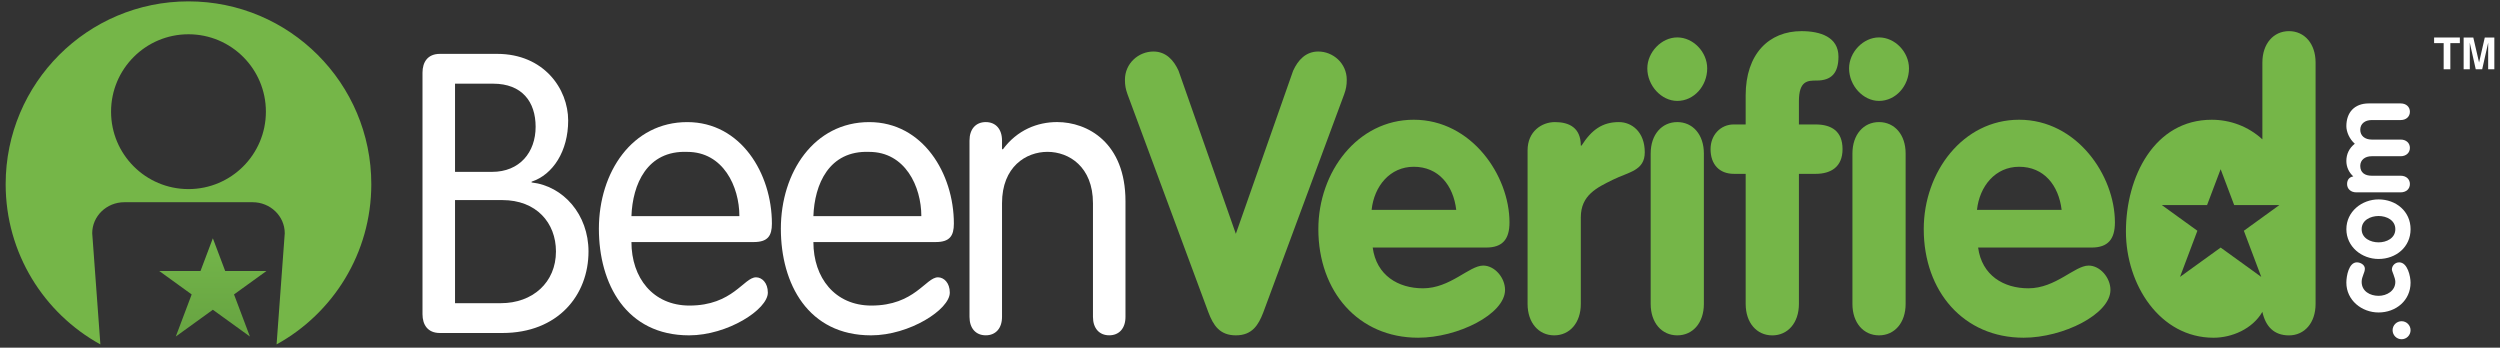
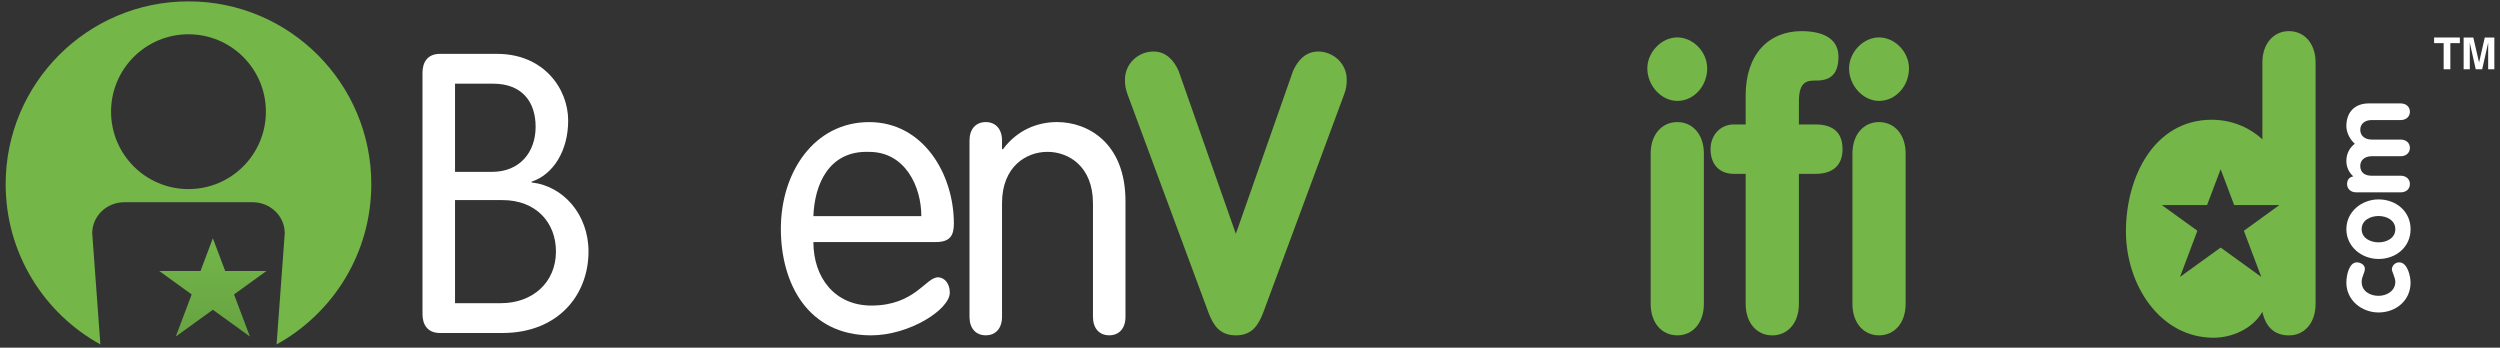
<svg xmlns="http://www.w3.org/2000/svg" version="1.1" id="Layer_1" x="0px" y="0px" width="151px" height="21px" viewBox="0 0 151 21" enable-background="new 0 0 151 21" xml:space="preserve">
  <rect x="0" y="0" width="151" height="21" fill="#333333" stroke="none" />
  <g id="bv_logo_color_white">
    <path fill="#75B648" d="M11.384,0.083c-6.098,0-11.042,4.944-11.042,11.042c0,4.171,2.311,7.799,5.721,9.678L5.57,14.089   c0-1.036,0.87-1.875,1.942-1.875h7.745c1.072,0,1.942,0.839,1.942,1.875l-0.493,6.713c3.41-1.879,5.721-5.507,5.721-9.678   C22.427,5.027,17.483,0.083,11.384,0.083z M11.384,11.421c-2.583,0-4.676-2.094-4.676-4.676c0-2.582,2.093-4.675,4.676-4.675   s4.676,2.093,4.676,4.675C16.06,9.327,13.967,11.421,11.384,11.421z" />
    <path fill="#FFFFFF" d="M25.519,4.391c0-0.64,0.313-1.137,1.05-1.137h3.461c2.813,0,4.288,2.107,4.288,4.025   c0,1.847-0.916,3.268-2.21,3.694v0.047c1.92,0.213,3.438,1.941,3.438,4.167c0,2.652-1.854,4.926-5.203,4.926h-3.774   c-0.737,0-1.05-0.498-1.05-1.137V4.391z M27.484,10.381h2.233c1.675,0,2.635-1.184,2.635-2.723c0-1.515-0.826-2.604-2.568-2.604   h-2.3V10.381z M27.484,18.312h2.769c1.92,0,3.327-1.253,3.327-3.125c0-1.729-1.184-3.102-3.238-3.102h-2.858V18.312z" />
-     <path fill="#FFFFFF" d="M38.139,14.619c0,2.155,1.295,3.837,3.506,3.837c2.613,0,3.283-1.706,4.019-1.706   c0.357,0,0.714,0.332,0.714,0.924c0,1.018-2.434,2.581-4.756,2.581c-3.796,0-5.449-3.102-5.449-6.44c0-3.409,2.01-6.44,5.337-6.44   c3.238,0,5.113,3.102,5.113,6.133c0,0.733-0.246,1.112-1.094,1.112H38.139z M44.659,13.056c0-1.799-0.982-3.882-3.148-3.882   c-2.434-0.095-3.305,1.964-3.372,3.882H44.659z" />
    <path fill="#FFFFFF" d="M49.129,14.619c0,2.155,1.295,3.837,3.505,3.837c2.612,0,3.283-1.706,4.019-1.706   c0.358,0,0.715,0.332,0.715,0.924c0,1.018-2.434,2.581-4.756,2.581c-3.796,0-5.448-3.102-5.448-6.44c0-3.409,2.01-6.44,5.337-6.44   c3.238,0,5.113,3.102,5.113,6.133c0,0.733-0.246,1.112-1.094,1.112H49.129z M55.649,13.056c0-1.799-0.982-3.882-3.148-3.882   c-2.435-0.095-3.305,1.964-3.372,3.882H55.649z" />
    <path fill="#FFFFFF" d="M58.558,8.487c0-0.687,0.379-1.113,0.982-1.113c0.603,0,0.982,0.427,0.982,1.113v0.497l0.044,0.047   c0.871-1.184,2.099-1.658,3.283-1.658c1.831,0,4.13,1.231,4.13,4.783v6.984c0,0.688-0.379,1.113-0.982,1.113   c-0.602,0-0.982-0.426-0.982-1.113v-6.866c0-2.202-1.451-3.102-2.747-3.102c-1.295,0-2.746,0.899-2.746,3.102v6.866   c0,0.688-0.38,1.113-0.982,1.113c-0.603,0-0.982-0.426-0.982-1.113V8.487z" />
    <path fill="#75B648" d="M68.101,5.693c-0.111-0.308-0.155-0.544-0.155-0.876c0-0.994,0.826-1.705,1.719-1.705   c0.76,0,1.229,0.521,1.519,1.16l3.461,9.851l3.46-9.851c0.292-0.639,0.76-1.16,1.52-1.16c0.894,0,1.719,0.711,1.719,1.705   c0,0.332-0.044,0.568-0.155,0.876l-4.891,13.189c-0.292,0.757-0.671,1.373-1.653,1.373c-0.982,0-1.362-0.616-1.652-1.373   L68.101,5.693z" />
-     <path fill="#75B648" d="M82.911,14.951c0.225,1.683,1.54,2.463,3.037,2.463c1.651,0,2.79-1.373,3.639-1.373   c0.693,0,1.318,0.733,1.318,1.467c0,1.469-2.857,2.89-5.248,2.89c-3.617,0-6.029-2.793-6.029-6.56c0-3.457,2.367-6.606,5.762-6.606   c3.483,0,5.783,3.362,5.783,6.204c0,1.018-0.423,1.516-1.407,1.516H82.911z M87.957,12.677c-0.177-1.491-1.072-2.604-2.567-2.604   c-1.429,0-2.39,1.16-2.545,2.604H87.957z" />
-     <path fill="#75B648" d="M92.266,9.079c0-1.137,0.849-1.705,1.652-1.705c0.849,0,1.563,0.332,1.563,1.421h0.043   c0.604-0.947,1.251-1.421,2.257-1.421c0.781,0,1.563,0.593,1.563,1.824c0,1.113-0.961,1.184-1.921,1.656   c-0.96,0.474-1.942,0.924-1.942,2.274v5.232c0,1.137-0.67,1.895-1.606,1.895c-0.938,0-1.609-0.758-1.609-1.895V9.079z" />
    <path fill="#75B648" d="M103.115,4.13c0,1.065-0.801,1.965-1.807,1.965c-0.961,0-1.81-0.923-1.81-1.965   c0-0.971,0.849-1.87,1.81-1.87C102.269,2.26,103.115,3.136,103.115,4.13z M99.701,9.268c0-1.136,0.669-1.894,1.607-1.894   s1.606,0.758,1.606,1.894v9.092c0,1.137-0.668,1.895-1.606,1.895s-1.607-0.758-1.607-1.895V9.268z" />
    <path fill="#75B648" d="M105.438,10.5h-0.714c-0.871,0-1.407-0.568-1.407-1.492c0-0.853,0.602-1.492,1.407-1.492h0.714V5.764   c0-2.51,1.407-3.883,3.371-3.883c1.141,0,2.234,0.355,2.234,1.54c0,0.994-0.426,1.444-1.317,1.444c-0.536,0-1.072,0-1.072,1.255   v1.397h1.005c0.959,0,1.63,0.402,1.63,1.492c0,1.065-0.692,1.492-1.63,1.492h-1.005v7.861c0,1.137-0.67,1.895-1.608,1.895   s-1.607-0.758-1.607-1.895V10.5z" />
    <path fill="#75B648" d="M115.303,4.13c0,1.065-0.806,1.965-1.81,1.965c-0.96,0-1.809-0.923-1.809-1.965   c0-0.971,0.849-1.87,1.809-1.87C114.454,2.26,115.303,3.136,115.303,4.13z M111.887,9.268c0-1.136,0.668-1.894,1.606-1.894   s1.607,0.758,1.607,1.894v9.092c0,1.137-0.669,1.895-1.607,1.895s-1.606-0.758-1.606-1.895V9.268z" />
-     <path fill="#75B648" d="M119.478,14.951c0.224,1.683,1.541,2.463,3.036,2.463c1.653,0,2.792-1.373,3.64-1.373   c0.691,0,1.317,0.733,1.317,1.467c0,1.469-2.859,2.89-5.248,2.89c-3.617,0-6.029-2.793-6.029-6.56c0-3.457,2.369-6.606,5.761-6.606   c3.484,0,5.786,3.362,5.786,6.204c0,1.018-0.427,1.516-1.406,1.516H119.478z M124.523,12.677c-0.18-1.491-1.072-2.604-2.569-2.604   c-1.428,0-2.388,1.16-2.545,2.604H124.523z" />
-     <path fill="#FFFFFF" d="M144.513,19.945c0-0.299,0.243-0.544,0.543-0.544s0.543,0.245,0.543,0.544c0,0.301-0.243,0.545-0.543,0.545   S144.513,20.246,144.513,19.945z" />
    <path fill="#FFFFFF" d="M142.838,16.229c0,0.25-0.194,0.475-0.194,0.795c0,0.571,0.508,0.844,1.023,0.844   c0.496,0,1.011-0.3,1.011-0.844c0-0.251-0.208-0.629-0.208-0.746c0-0.236,0.202-0.432,0.439-0.432c0.516,0,0.689,0.864,0.689,1.227   c0,1.08-0.886,1.8-1.932,1.8c-1.018,0-1.946-0.74-1.946-1.8c0-0.398,0.146-1.227,0.637-1.227   C142.566,15.846,142.838,15.99,142.838,16.229z" />
    <path fill="#FFFFFF" d="M143.667,12.044c1.046,0,1.932,0.718,1.932,1.799c0,1.082-0.886,1.799-1.932,1.799   c-1.018,0-1.946-0.738-1.946-1.799C141.721,12.783,142.649,12.044,143.667,12.044z M143.667,14.638   c0.482,0,1.011-0.251,1.011-0.795s-0.528-0.796-1.011-0.796c-0.48,0-1.023,0.244-1.023,0.796S143.187,14.638,143.667,14.638z" />
    <path fill="#FFFFFF" d="M142.321,11.618c-0.335,0-0.557-0.209-0.557-0.502c0-0.258,0.139-0.426,0.376-0.46   c-0.266-0.244-0.42-0.565-0.42-0.935c0-0.418,0.174-0.774,0.51-1.039c-0.321-0.279-0.51-0.718-0.51-1.061   c0-0.815,0.477-1.374,1.353-1.374H145c0.334,0,0.558,0.209,0.558,0.502c0,0.293-0.224,0.502-0.558,0.502h-1.75   c-0.404,0-0.691,0.224-0.691,0.586c0,0.37,0.287,0.593,0.691,0.593H145c0.334,0,0.558,0.209,0.558,0.502S145.334,9.436,145,9.436   h-1.75c-0.404,0-0.691,0.223-0.691,0.585c0,0.412,0.287,0.593,0.691,0.593H145c0.334,0,0.558,0.208,0.558,0.502   c0,0.293-0.224,0.502-0.558,0.502H142.321z" />
    <linearGradient id="SVGID_1_" gradientUnits="userSpaceOnUse" x1="12.856" y1="19.736" x2="12.856" y2="14.393">
      <stop offset="0" style="stop-color:#68A542" />
      <stop offset="1" style="stop-color:#74B64A" />
    </linearGradient>
    <polygon fill="url(#SVGID_1_)" points="14.135,17.783 16.093,16.369 13.602,16.369 12.856,14.393 12.11,16.369 9.619,16.369    11.577,17.784 10.618,20.326 12.856,18.709 15.094,20.326  " />
    <path fill="#75B648" d="M138.255,1.881c-0.937,0-1.607,0.758-1.607,1.895v4.641c-0.849-0.782-1.944-1.184-3.059-1.184   c-3.462,0-5.183,3.434-5.183,6.749c0,3.219,2.056,6.417,5.293,6.417c1.094,0,2.345-0.521,2.948-1.562   c0.2,0.898,0.715,1.42,1.607,1.42c0.938,0,1.607-0.758,1.607-1.895V3.775C139.862,2.639,139.192,1.881,138.255,1.881z    M135.529,13.938l1.051,2.787l-2.453-1.772l-2.455,1.772l1.05-2.787l-2.147-1.551h2.732l0.82-2.168l0.817,2.168h2.729   L135.529,13.938z" />
    <g>
      <path fill="#FFFFFF" d="M148.575,2.265v0.34h-0.574v1.579h-0.404V2.605h-0.577v-0.34H148.575z" />
      <path fill="#FFFFFF" d="M150.081,2.265h0.577v1.919h-0.373V2.887c0-0.038,0-0.089,0.002-0.157c0-0.067,0-0.119,0-0.156    l-0.363,1.611h-0.389l-0.361-1.611c0,0.037,0,0.089,0,0.156c0.002,0.068,0.002,0.12,0.002,0.157v1.298h-0.372V2.265h0.583    l0.349,1.509L150.081,2.265z" />
    </g>
  </g>
</svg>